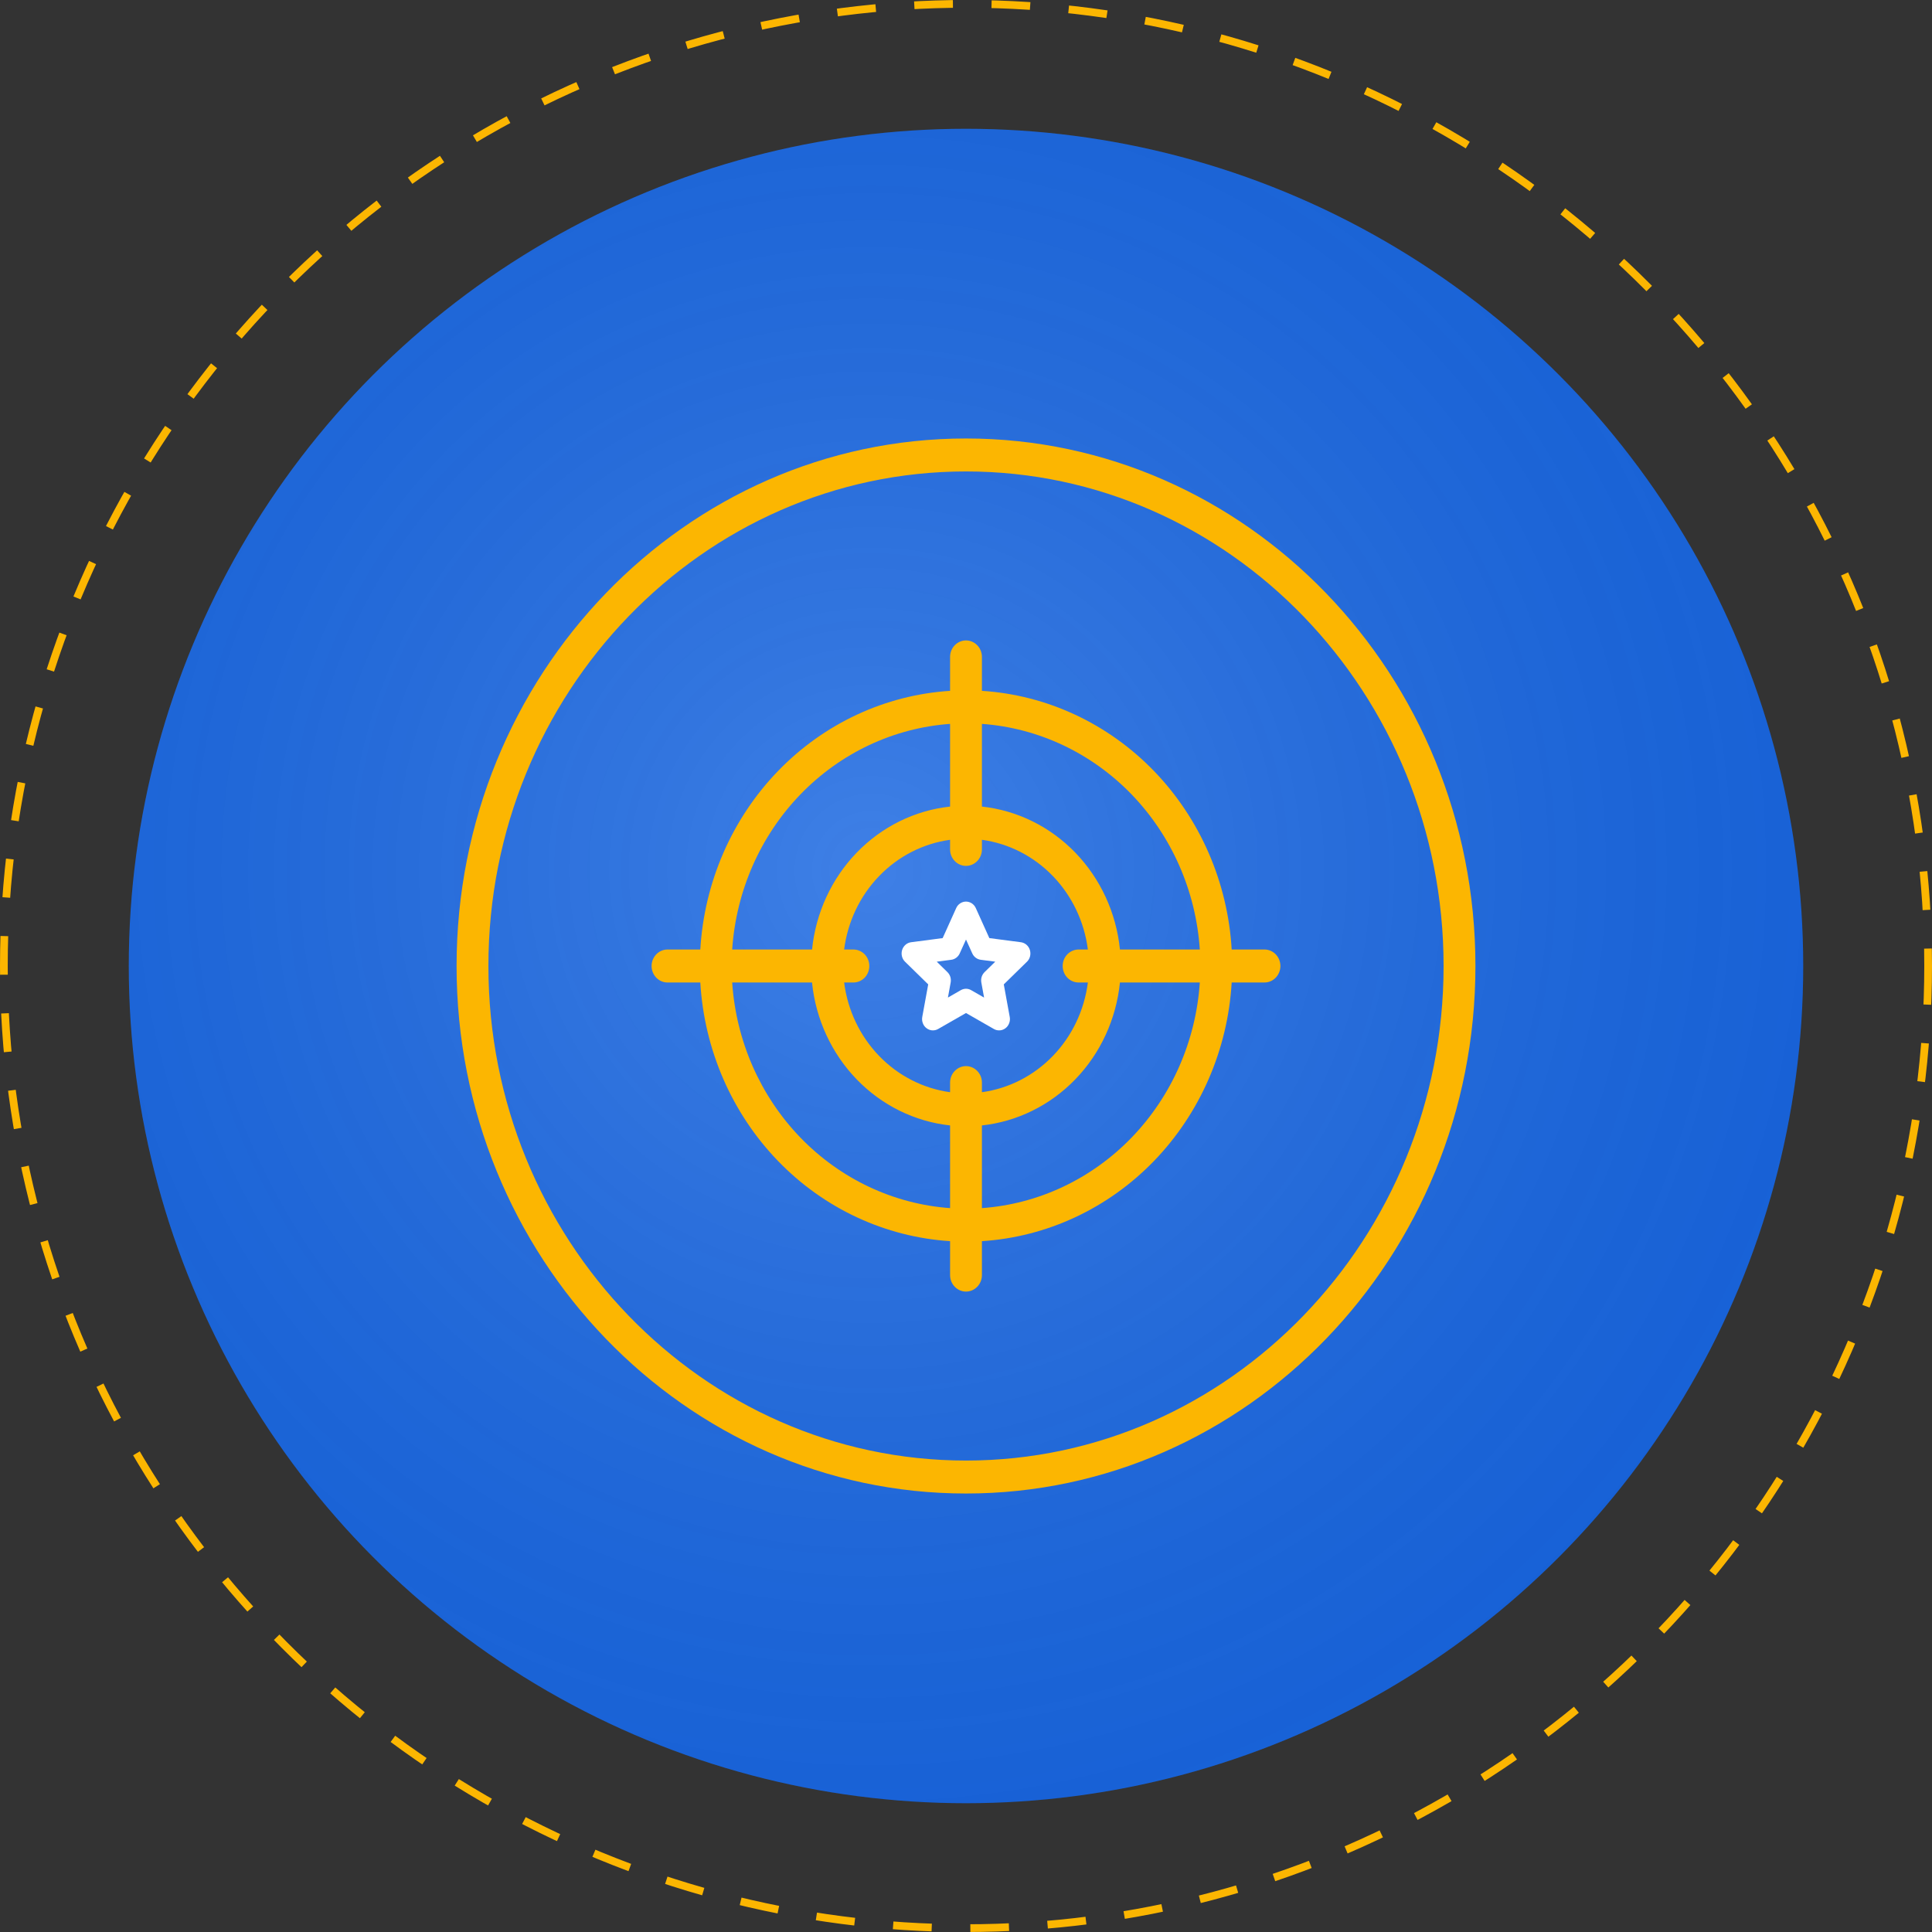
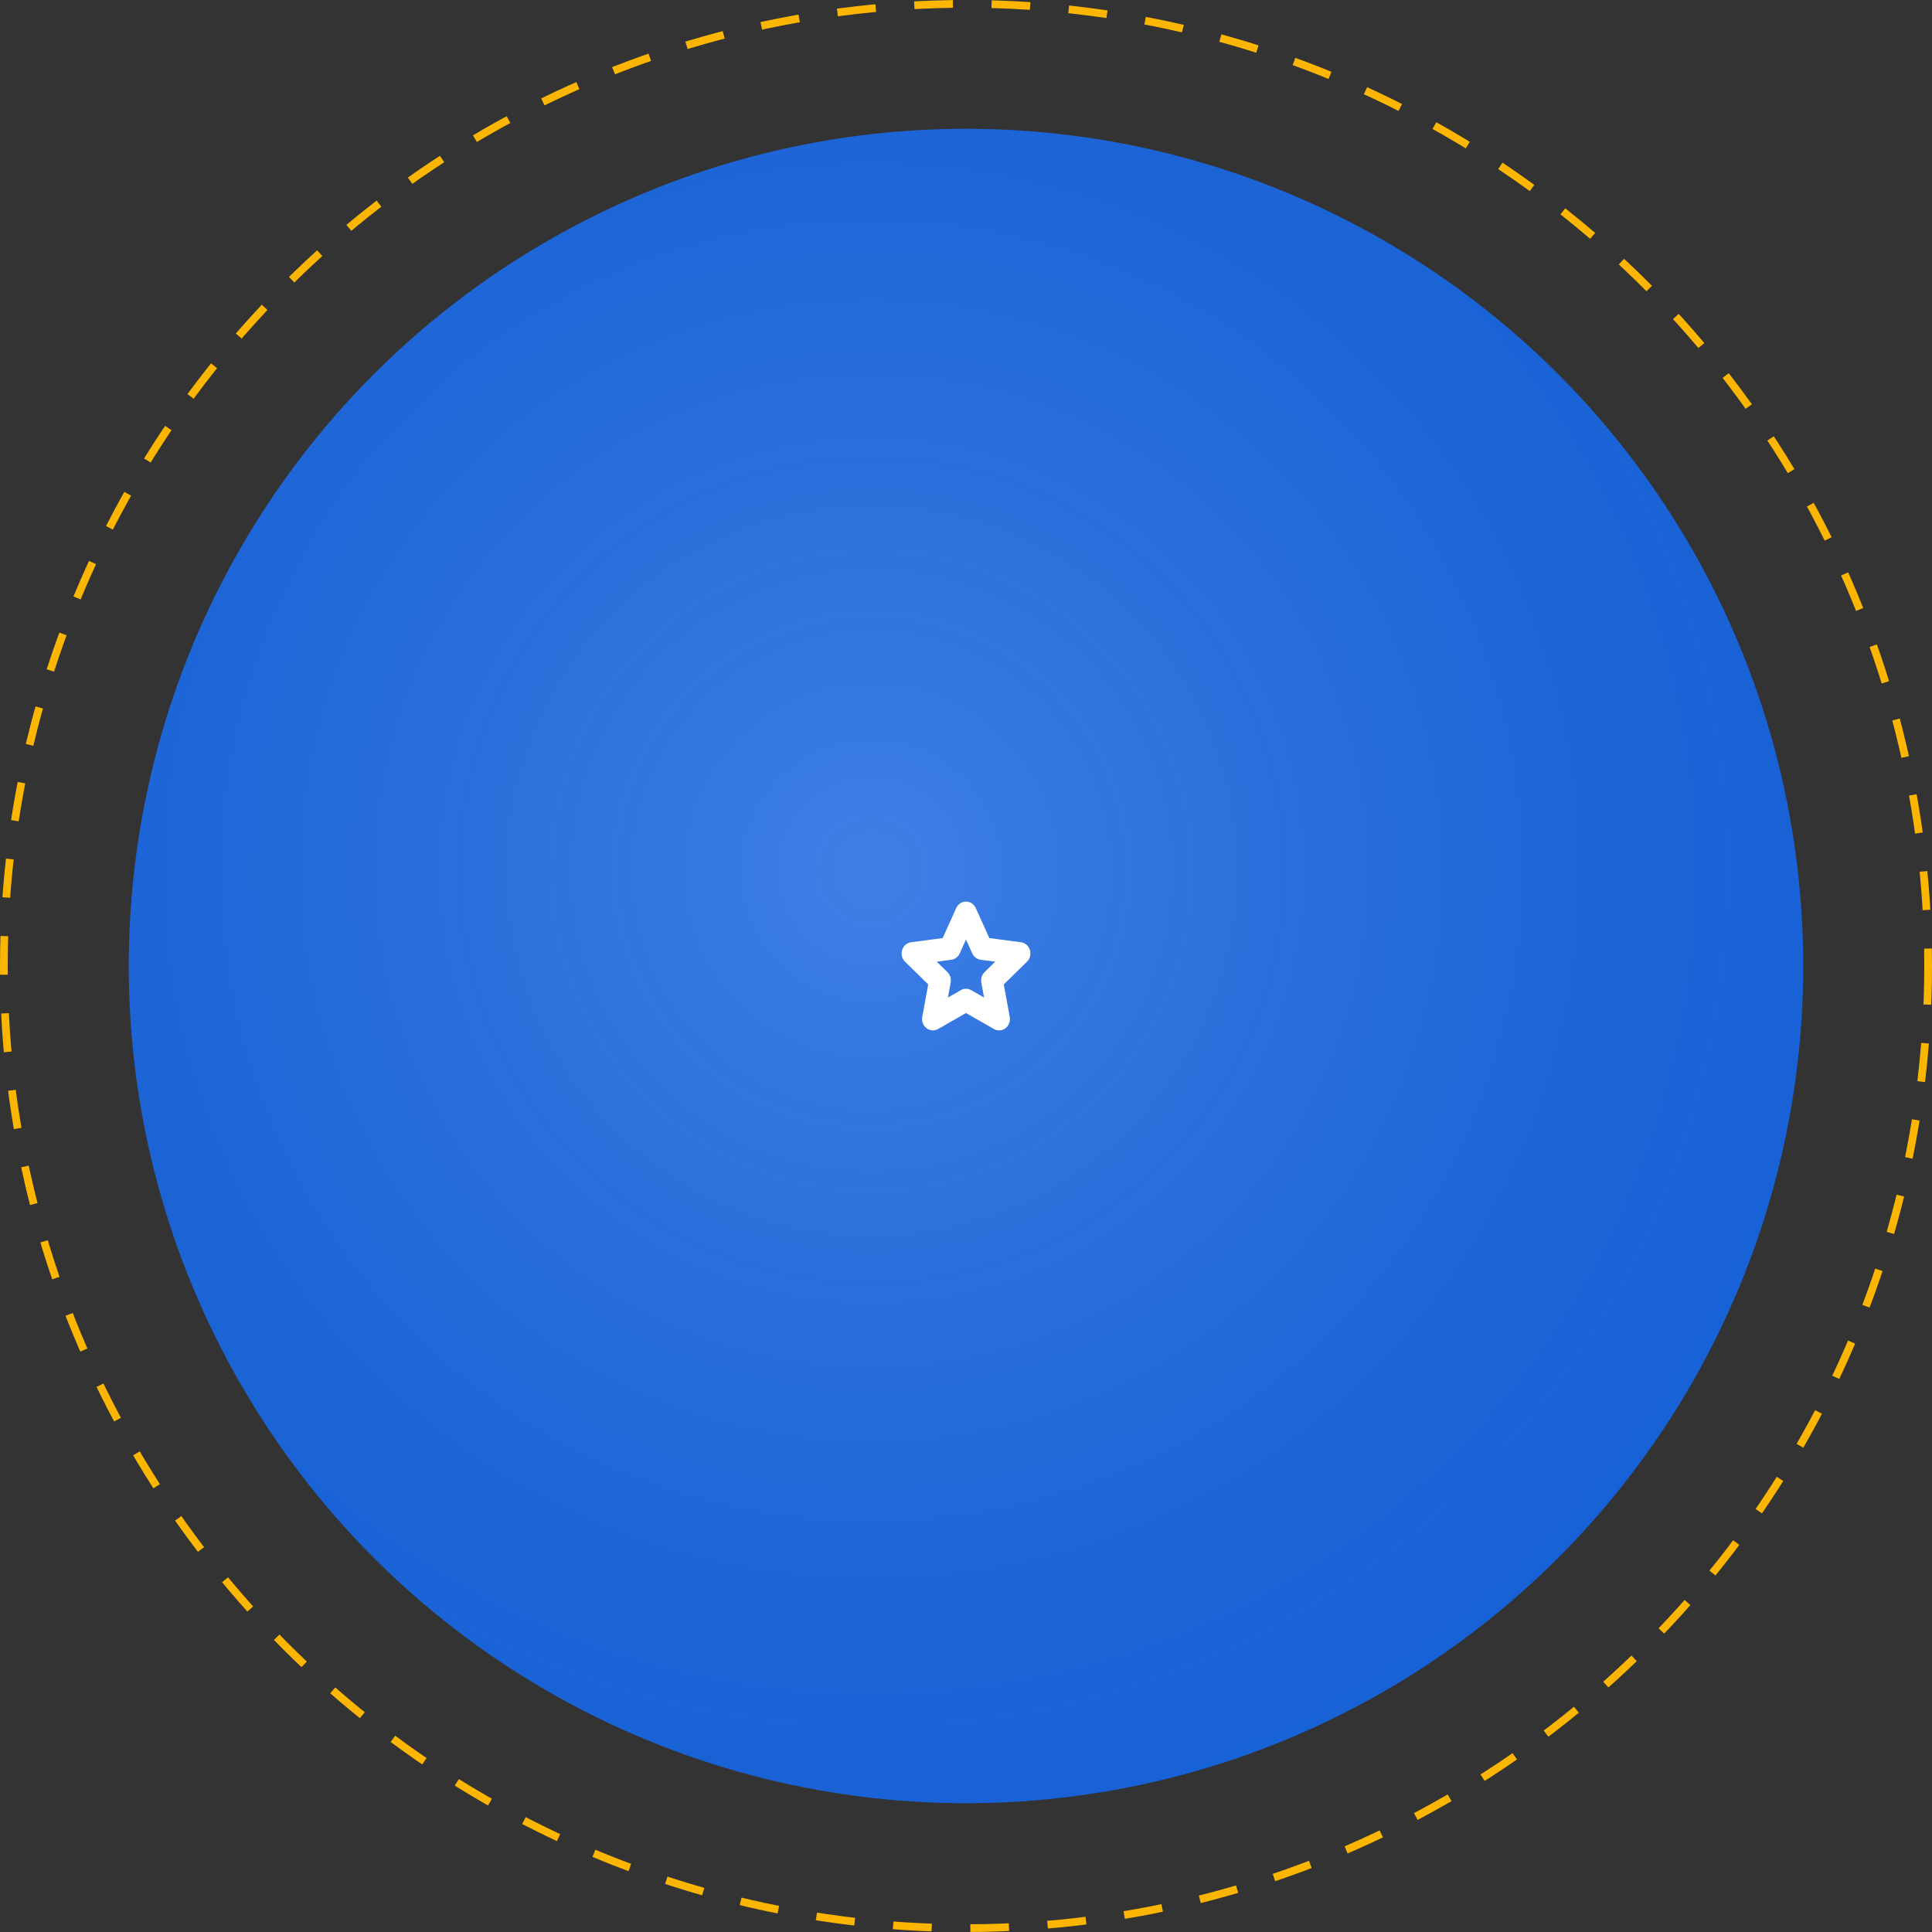
<svg xmlns="http://www.w3.org/2000/svg" width="50" height="50" viewBox="0 0 50 50" fill="none">
  <rect x="0" y="0" width="50" height="50" fill="#333333" stroke="none" />
  <circle cx="25" cy="25" r="24.9" stroke="#FCB601" stroke-width="0.2" stroke-dasharray="1 1" />
  <circle cx="25" cy="25" r="21.667" fill="#0F60E0" />
  <circle cx="25" cy="25" r="21.667" fill="url(#paint0_radial_0_544)" fill-opacity="0.2" />
-   <path d="M32.725 24.573H31.876C31.774 22.833 31.059 21.191 29.869 19.958C28.678 18.725 27.093 17.986 25.412 17.879V17.001C25.412 16.887 25.369 16.779 25.291 16.699C25.214 16.619 25.109 16.574 25 16.574C24.891 16.574 24.786 16.619 24.709 16.699C24.631 16.779 24.588 16.887 24.588 17.001V17.879C22.907 17.986 21.322 18.725 20.131 19.958C18.941 21.191 18.226 22.833 18.124 24.573H17.275C17.166 24.573 17.061 24.618 16.984 24.698C16.907 24.778 16.863 24.887 16.863 25C16.863 25.113 16.907 25.222 16.984 25.302C17.061 25.382 17.166 25.427 17.275 25.427H18.124C18.226 27.167 18.941 28.809 20.131 30.042C21.322 31.275 22.907 32.014 24.588 32.121V32.999C24.588 33.113 24.631 33.221 24.709 33.301C24.786 33.381 24.891 33.426 25 33.426C25.109 33.426 25.214 33.381 25.291 33.301C25.369 33.221 25.412 33.113 25.412 32.999V32.121C27.093 32.014 28.678 31.275 29.869 30.042C31.059 28.809 31.774 27.167 31.876 25.427H32.725C32.834 25.427 32.939 25.382 33.016 25.302C33.093 25.222 33.137 25.113 33.137 25C33.137 24.887 33.093 24.778 33.016 24.698C32.939 24.618 32.834 24.573 32.725 24.573ZM31.051 24.573H28.984C28.889 23.626 28.481 22.742 27.831 22.068C27.181 21.395 26.327 20.973 25.412 20.874V18.734C26.874 18.839 28.25 19.488 29.287 20.561C30.323 21.634 30.95 23.059 31.051 24.573ZM27.914 25.427H28.154C28.062 26.146 27.744 26.815 27.248 27.328C26.752 27.841 26.107 28.171 25.412 28.266V28.017C25.412 27.904 25.369 27.796 25.291 27.716C25.214 27.636 25.109 27.591 25 27.591C24.891 27.591 24.786 27.636 24.709 27.716C24.631 27.796 24.588 27.904 24.588 28.017V28.266C23.893 28.171 23.248 27.841 22.752 27.328C22.256 26.814 21.938 26.146 21.846 25.427H22.086C22.195 25.427 22.3 25.382 22.378 25.302C22.455 25.222 22.498 25.113 22.498 25C22.498 24.887 22.455 24.778 22.378 24.698C22.3 24.618 22.195 24.573 22.086 24.573H21.846C21.938 23.854 22.256 23.186 22.752 22.672C23.248 22.159 23.893 21.829 24.588 21.734V21.983C24.588 22.096 24.631 22.204 24.709 22.284C24.786 22.364 24.891 22.409 25 22.409C25.109 22.409 25.214 22.364 25.291 22.284C25.369 22.204 25.412 22.096 25.412 21.983V21.734C26.107 21.829 26.752 22.159 27.248 22.672C27.744 23.186 28.062 23.854 28.154 24.573H27.914C27.805 24.573 27.7 24.618 27.622 24.698C27.545 24.778 27.502 24.887 27.502 25C27.502 25.113 27.545 25.222 27.622 25.302C27.7 25.382 27.805 25.427 27.914 25.427ZM24.588 18.734V20.874C23.673 20.973 22.819 21.395 22.169 22.069C21.519 22.742 21.112 23.626 21.016 24.573H18.949C19.05 23.059 19.677 21.634 20.713 20.561C21.75 19.488 23.126 18.839 24.588 18.734ZM18.949 25.427H21.015C21.111 26.374 21.519 27.258 22.169 27.932C22.819 28.605 23.673 29.027 24.588 29.126V31.266C23.126 31.161 21.75 30.512 20.713 29.439C19.677 28.366 19.05 26.941 18.949 25.427ZM25.412 31.266V29.126C26.327 29.027 27.18 28.605 27.831 27.931C28.481 27.258 28.888 26.374 28.984 25.427H31.051C30.95 26.941 30.323 28.366 29.287 29.439C28.25 30.512 26.874 31.161 25.412 31.266ZM25 11.348C17.73 11.348 11.816 17.472 11.816 25C11.816 32.528 17.73 38.652 25 38.652C32.27 38.652 38.184 32.528 38.184 25C38.184 17.472 32.27 11.348 25 11.348ZM25 37.799C18.185 37.799 12.64 32.057 12.64 25C12.64 17.942 18.185 12.201 25 12.201C31.815 12.201 37.36 17.942 37.36 25C37.36 32.057 31.815 37.799 25 37.799Z" fill="#FCB601" />
  <path d="M26.421 24.385L25.604 24.278L25.254 23.502C25.232 23.451 25.195 23.409 25.151 23.379C25.105 23.349 25.053 23.333 25 23.333C24.947 23.333 24.894 23.349 24.849 23.379C24.804 23.409 24.768 23.451 24.746 23.502L24.396 24.278L23.579 24.385C23.526 24.392 23.476 24.414 23.435 24.45C23.394 24.485 23.364 24.532 23.347 24.585C23.331 24.638 23.329 24.695 23.342 24.748C23.355 24.802 23.383 24.851 23.422 24.889L24.022 25.476L23.868 26.319C23.858 26.373 23.863 26.43 23.883 26.481C23.902 26.533 23.935 26.578 23.979 26.61C24.022 26.643 24.073 26.662 24.126 26.666C24.179 26.669 24.233 26.657 24.279 26.63L25 26.217L25.721 26.63C25.767 26.657 25.821 26.669 25.874 26.666C25.927 26.663 25.978 26.643 26.021 26.611C26.065 26.578 26.098 26.533 26.117 26.481C26.137 26.43 26.142 26.373 26.132 26.319L25.978 25.476L26.578 24.889C26.617 24.851 26.645 24.802 26.658 24.749C26.671 24.695 26.669 24.638 26.653 24.585C26.636 24.532 26.606 24.485 26.565 24.45C26.524 24.415 26.474 24.392 26.421 24.385ZM25.48 25.159C25.446 25.193 25.42 25.235 25.405 25.282C25.391 25.329 25.388 25.379 25.397 25.428L25.468 25.817L25.135 25.626C25.094 25.602 25.047 25.589 25 25.589C24.953 25.589 24.906 25.602 24.864 25.626L24.532 25.817L24.603 25.428C24.612 25.379 24.609 25.329 24.595 25.282C24.58 25.235 24.554 25.193 24.52 25.159L24.243 24.888L24.619 24.839C24.666 24.833 24.711 24.814 24.749 24.785C24.788 24.756 24.818 24.718 24.838 24.673L25 24.315L25.162 24.673C25.182 24.718 25.212 24.756 25.251 24.785C25.289 24.814 25.334 24.833 25.381 24.839L25.757 24.888L25.48 25.159Z" fill="white" />
  <defs>
    <radialGradient id="paint0_radial_0_544" cx="0" cy="0" r="1" gradientUnits="userSpaceOnUse" gradientTransform="translate(22.5 22.5) rotate(41.987) scale(44.845)">
      <stop stop-color="white" />
      <stop offset="1" stop-opacity="0" />
    </radialGradient>
  </defs>
</svg>